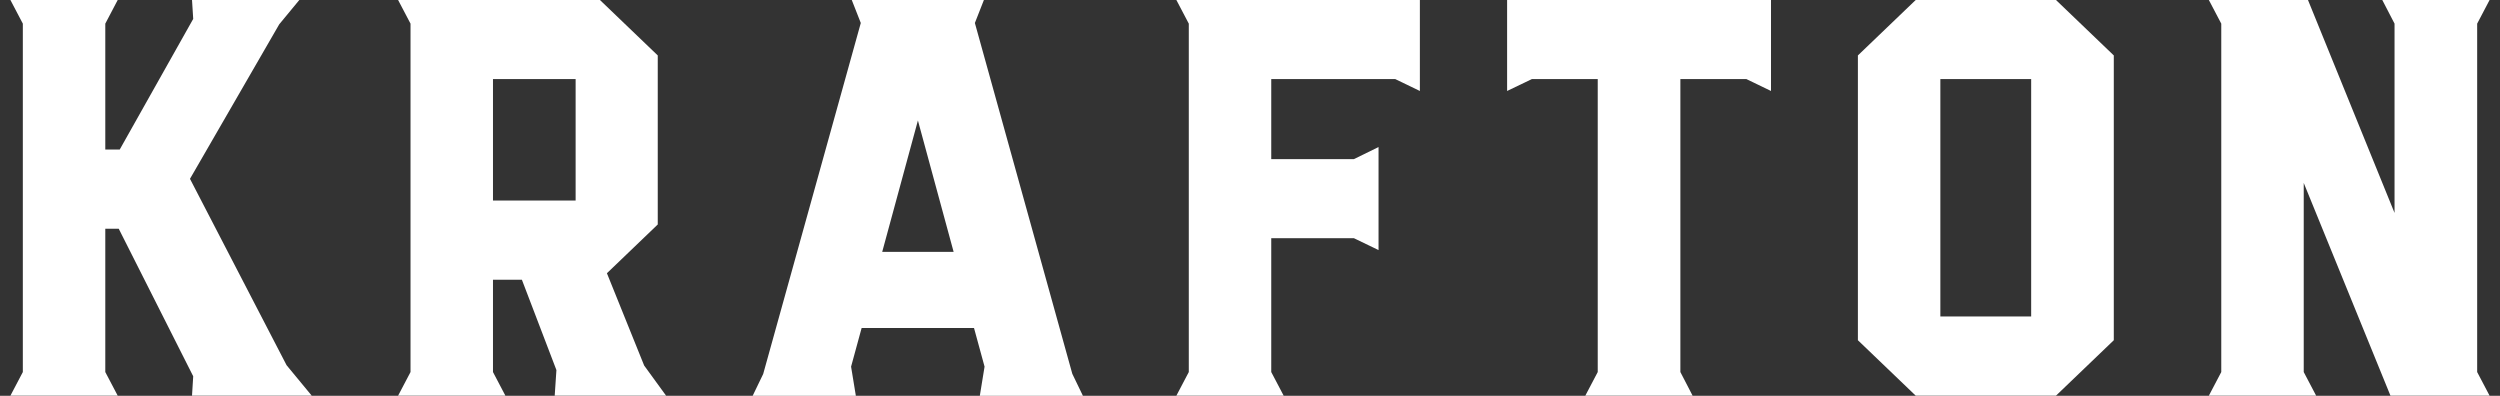
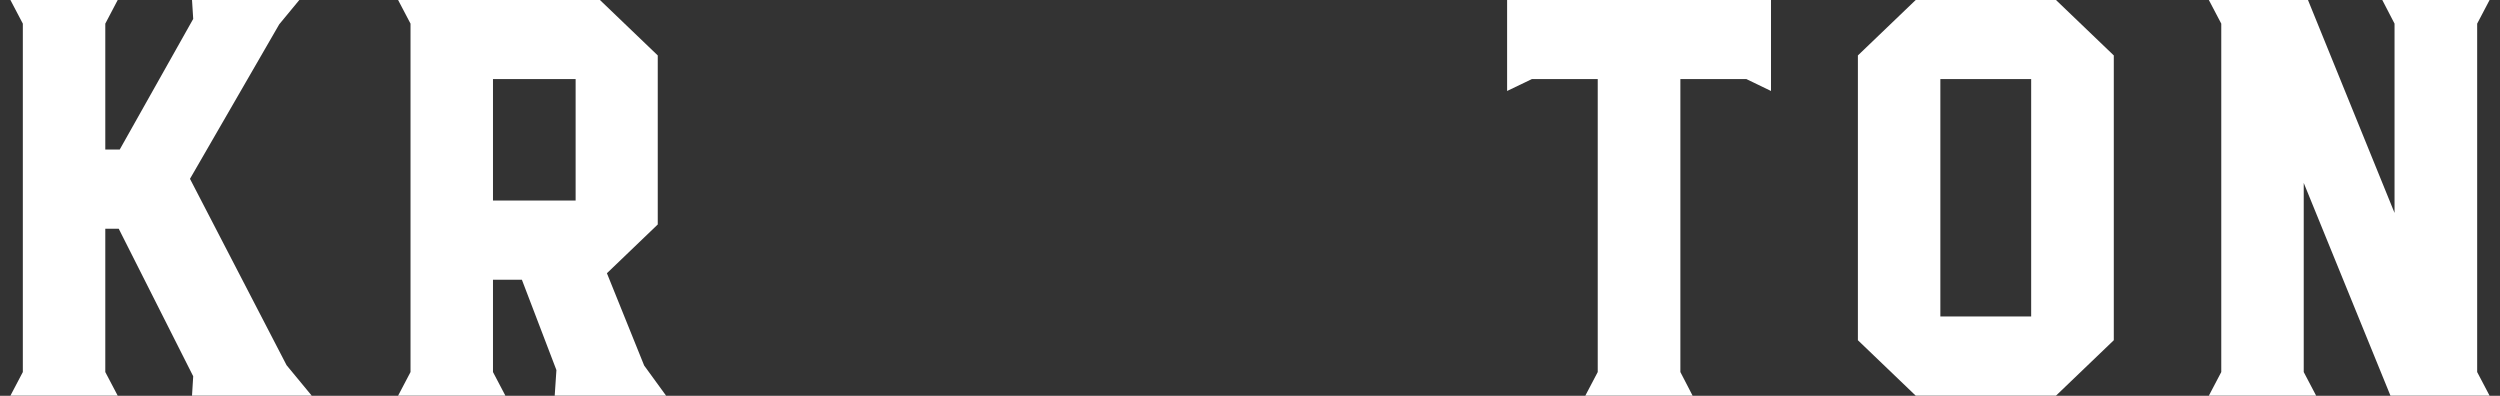
<svg xmlns="http://www.w3.org/2000/svg" width="120" height="19" viewBox="0 0 120 19" fill="none">
  <rect x="0" y="0" width="120" height="19" fill="#333333" stroke="none" />
  <path d="M14.963 18.992L13.755 17.529L9.119 8.584L13.404 1.166L14.367 0H9.217L9.274 0.908L5.748 7.176H5.054V1.135L5.65 0H0.5L1.096 1.135V17.858L0.5 18.992H5.65L5.054 17.858V10.979H5.699L9.274 18.061L9.217 18.992H14.963Z" fill="white" />
  <path d="M19.109 0L19.705 1.135V17.858L19.109 18.992H24.259L23.663 17.858V13.428H25.051L26.708 17.764L26.626 18.992H31.972L30.919 17.544L29.132 13.115L31.572 10.775V2.661L28.797 0H19.093H19.109ZM23.663 3.795H27.63V9.625H23.663V3.795Z" fill="white" />
-   <path d="M51.977 18.992L51.471 17.944L46.794 1.103L47.227 0H40.885L41.318 1.103L36.633 17.951L36.127 19H41.081L40.852 17.599L41.358 15.745H46.753L47.259 17.599L47.031 19H51.985L51.977 18.992ZM42.346 12.09L44.06 5.783L45.774 12.09H42.346Z" fill="white" />
  <path d="M111.175 18.992L110.579 17.858V8.78L114.742 18.992H119.5L118.904 17.858V1.135L119.5 0H114.35L114.938 1.135V10.22L110.783 0H106.025L106.621 1.135V17.858L106.025 18.992H111.175Z" fill="white" />
-   <path d="M61.616 18.992L61.02 17.858V11.433H64.987L66.17 12.004V7.058L64.987 7.638H61.02V3.795H66.97L68.154 4.367V0H56.466L57.062 1.135V17.858L56.466 18.992H61.616Z" fill="white" />
  <path d="M81.245 18.992L80.658 17.858V3.795H83.825L85.008 4.367V0H72.341V4.367L73.532 3.795H76.691V17.858L76.095 18.992H81.245Z" fill="white" />
  <path d="M98.687 18.992L101.462 16.331V2.661L98.687 0H91.954L89.179 2.661V16.331L91.954 18.992H98.687ZM93.137 15.197V3.795H97.496V15.189H93.137V15.197Z" fill="white" />
</svg>